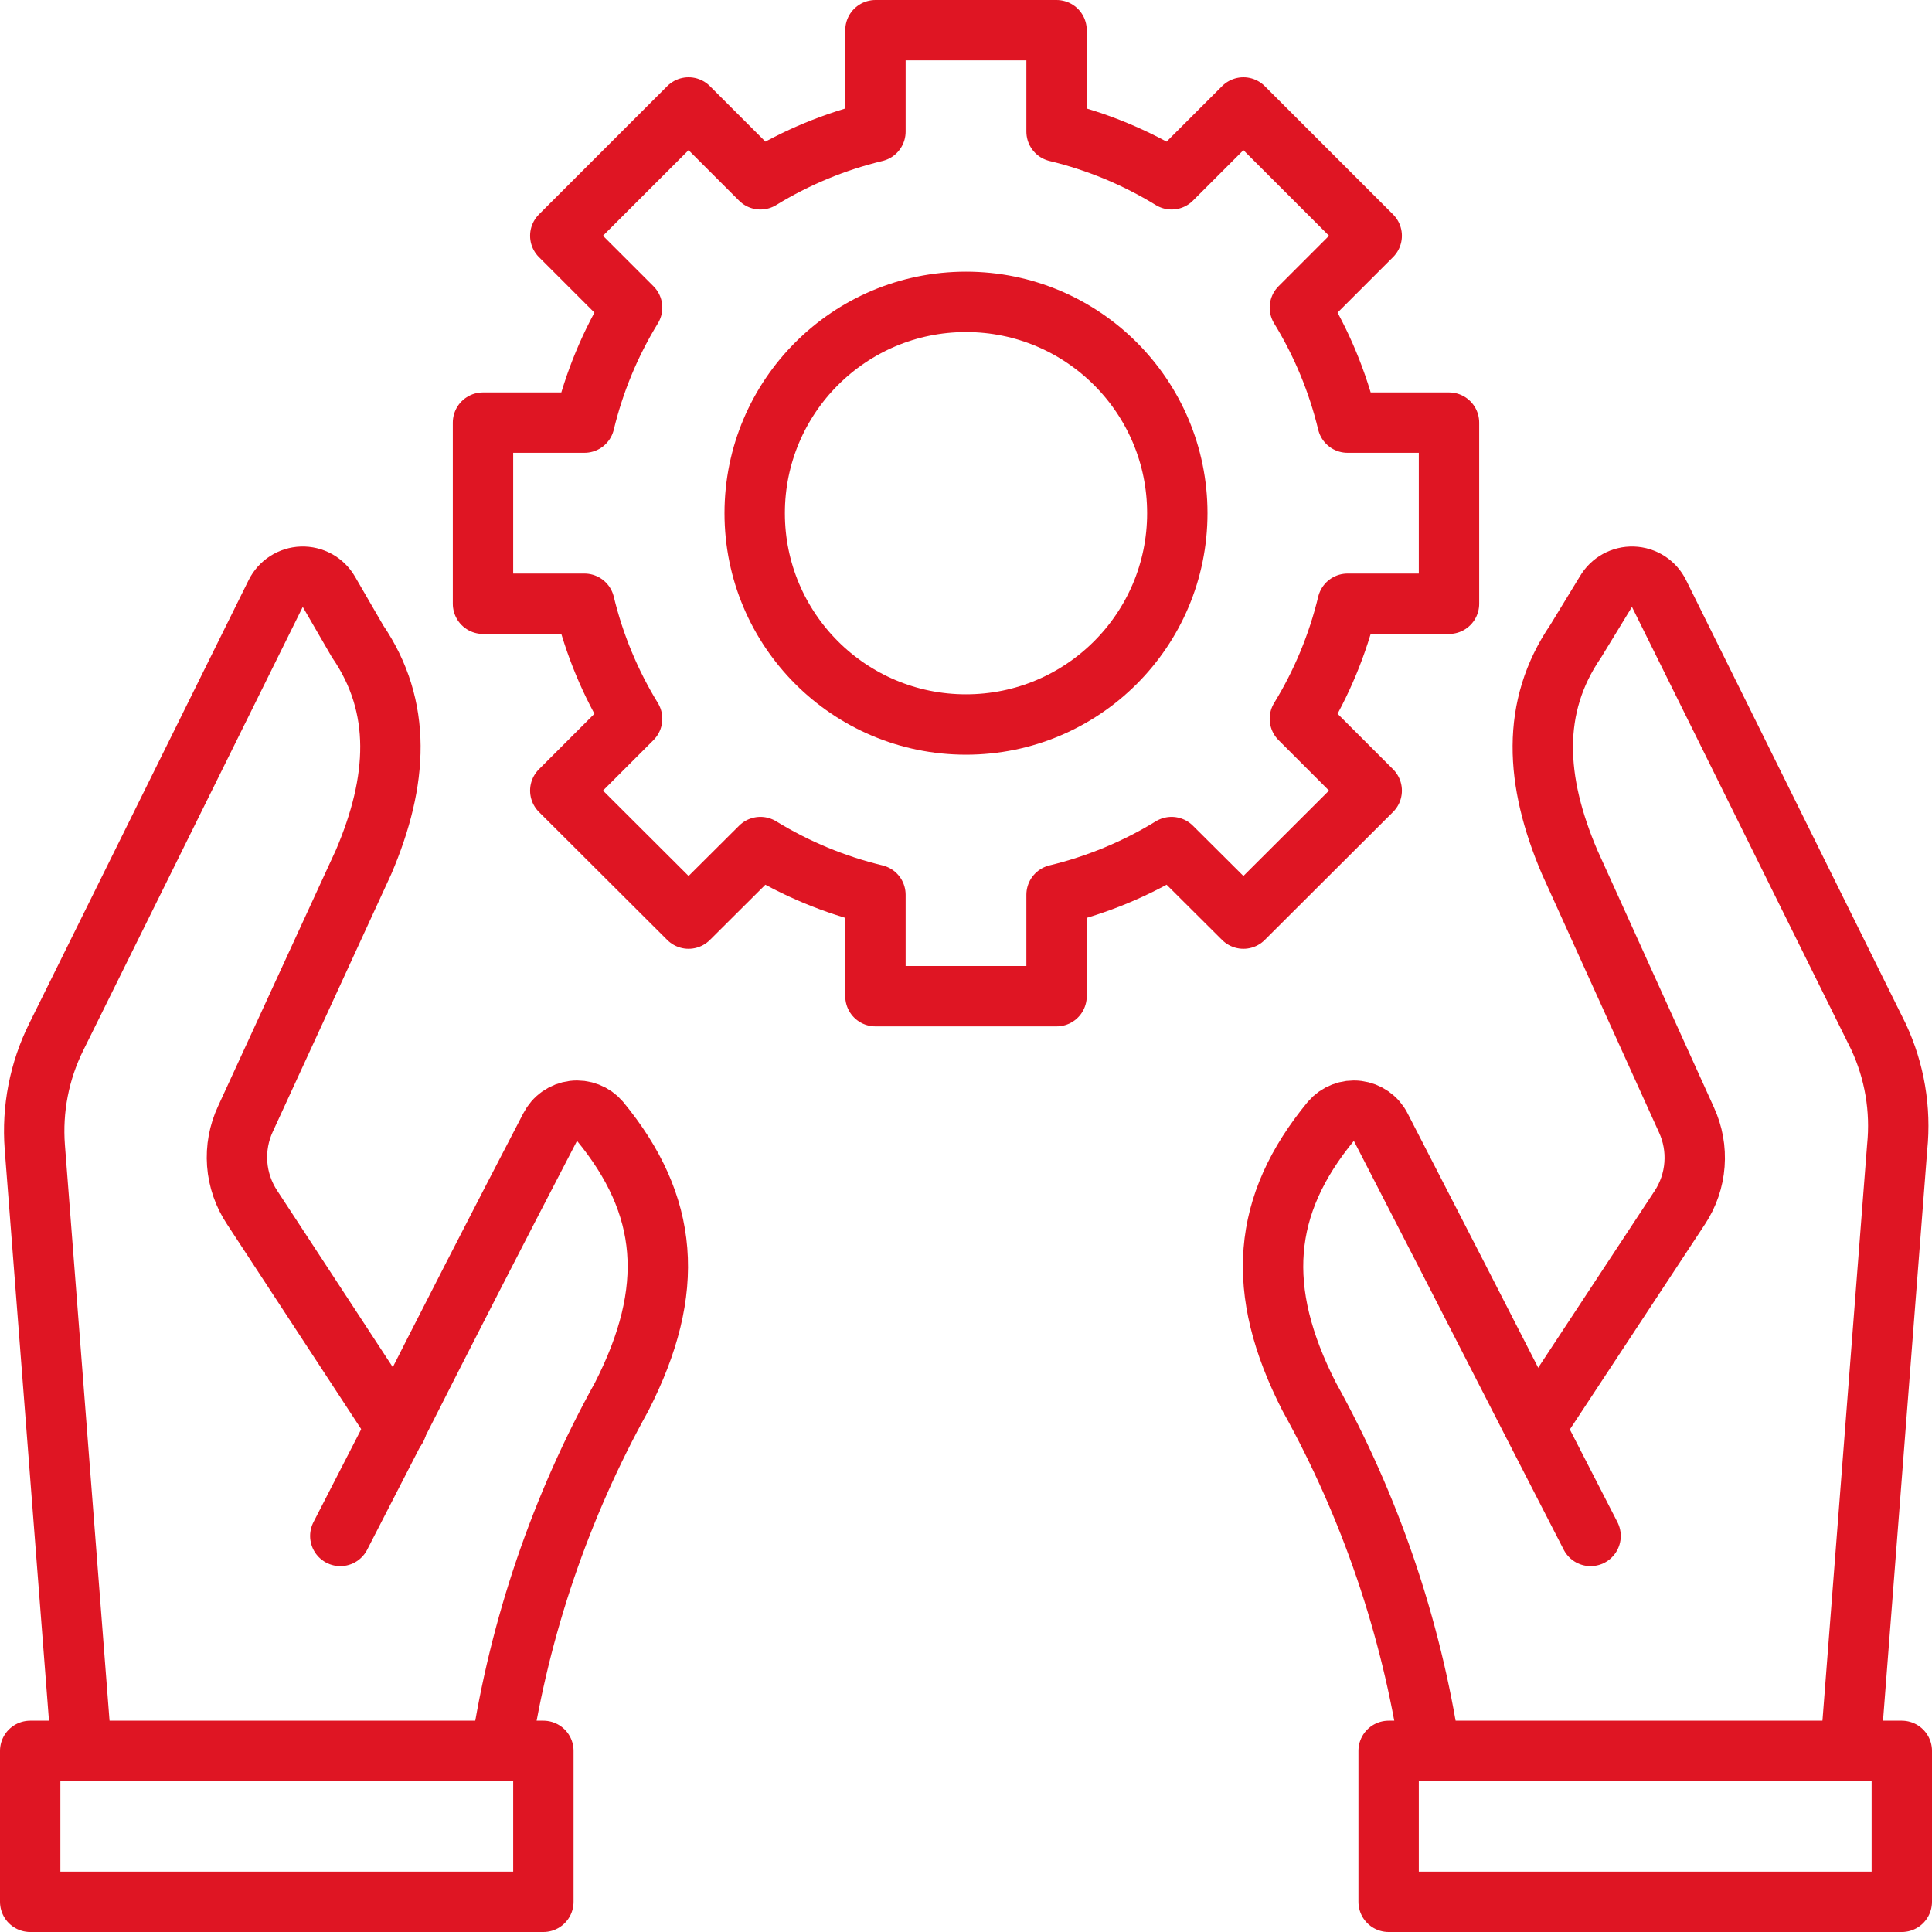
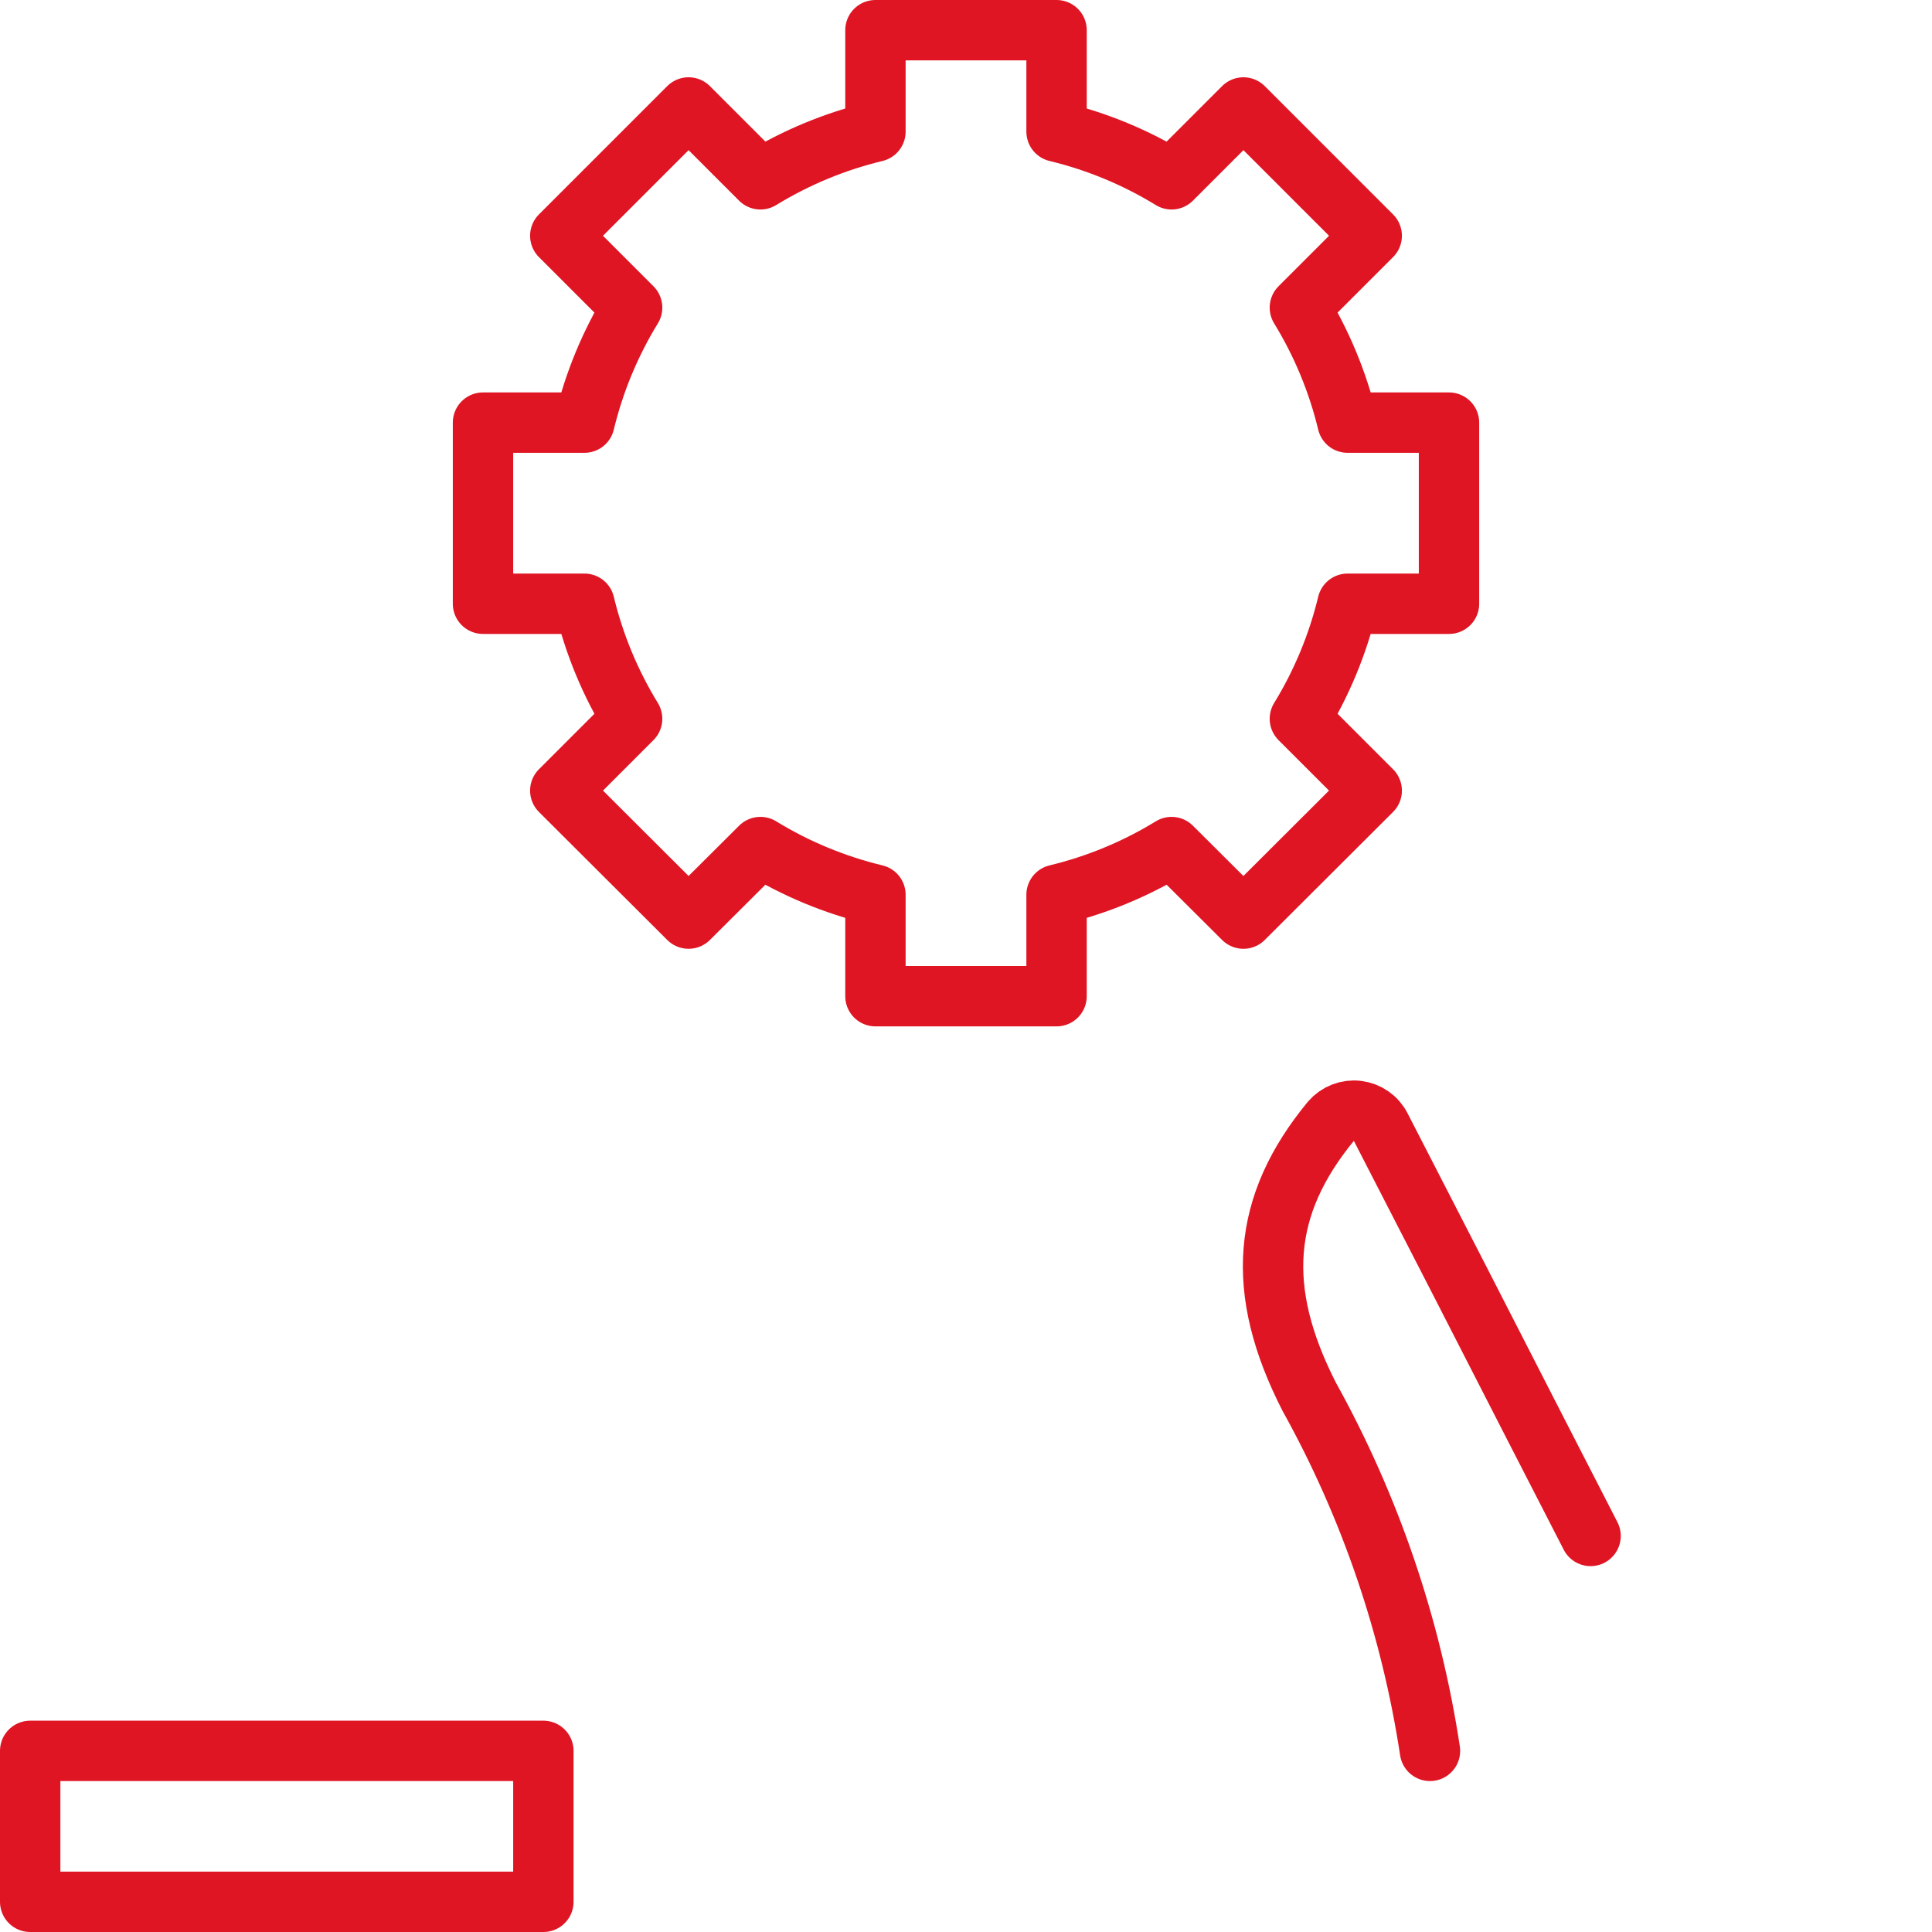
<svg xmlns="http://www.w3.org/2000/svg" width="64" height="64" viewBox="0 0 64 64" fill="none">
  <g clip-path="url(#clip0_1070_1326)">
-     <path d="M2.703 58L1.153 38C1.057 36.741 1.302 35.48 1.863 34.35L9.133 19.66C9.214 19.498 9.336 19.361 9.488 19.263C9.64 19.165 9.815 19.11 9.995 19.104C10.176 19.098 10.355 19.141 10.513 19.228C10.671 19.315 10.802 19.444 10.893 19.6L11.843 21.24C13.333 23.42 13.193 25.87 12.043 28.56L8.133 37.06C7.914 37.527 7.819 38.044 7.857 38.559C7.896 39.074 8.067 39.57 8.353 40L13.133 47.3" stroke="#DF1523" stroke-width="2" stroke-linecap="round" stroke-linejoin="round" />
    <path d="M18 58H1V63H18V58Z" stroke="#DF1523" stroke-width="2" stroke-linecap="round" stroke-linejoin="round" />
-     <path d="M11.273 50.88L13.133 47.26C14.82 43.926 16.517 40.62 18.223 37.34C18.298 37.193 18.407 37.067 18.542 36.973C18.676 36.879 18.832 36.819 18.995 36.799C19.158 36.779 19.324 36.8 19.477 36.86C19.63 36.919 19.766 37.015 19.873 37.14C22.163 39.92 22.403 42.73 20.593 46.27C18.573 49.911 17.218 53.883 16.593 58" stroke="#DF1523" stroke-width="2" stroke-linecap="round" stroke-linejoin="round" />
-     <path d="M50.867 47.26L55.647 40C55.927 39.575 56.094 39.086 56.132 38.578C56.171 38.071 56.079 37.562 55.867 37.1L51.997 28.56C50.847 25.87 50.707 23.42 52.197 21.24L53.197 19.6C53.288 19.444 53.42 19.315 53.578 19.228C53.736 19.141 53.915 19.098 54.095 19.104C54.276 19.11 54.451 19.165 54.603 19.263C54.755 19.361 54.877 19.498 54.957 19.66L62.227 34.34C62.76 35.482 62.974 36.746 62.847 38L61.297 58" stroke="#DF1523" stroke-width="2" stroke-linecap="round" stroke-linejoin="round" />
-     <path d="M46 63H63V58H46V63Z" stroke="#DF1523" stroke-width="2" stroke-linecap="round" stroke-linejoin="round" />
    <path d="M47.37 58C46.745 53.883 45.391 49.911 43.37 46.27C41.56 42.73 41.8 39.92 44.09 37.14C44.198 37.015 44.334 36.919 44.487 36.86C44.64 36.8 44.806 36.779 44.969 36.799C45.132 36.819 45.288 36.879 45.422 36.973C45.557 37.067 45.666 37.193 45.74 37.34C47.441 40.64 49.137 43.947 50.831 47.26L52.69 50.88" stroke="#DF1523" stroke-width="2" stroke-linecap="round" stroke-linejoin="round" />
    <path d="M48 20V14H44.64C44.316 12.655 43.783 11.37 43.06 10.19L45.44 7.81L41.19 3.56L38.81 5.94C37.63 5.217 36.345 4.684 35 4.36V1H29V4.36C27.655 4.684 26.369 5.217 25.19 5.94L22.81 3.56L18.56 7.81L20.94 10.19C20.217 11.37 19.684 12.655 19.36 14H16V20H19.36C19.684 21.345 20.217 22.631 20.94 23.81L18.56 26.19L22.81 30.43L25.19 28.06C26.369 28.783 27.655 29.316 29 29.64V33H35V29.64C36.345 29.316 37.63 28.783 38.81 28.06L41.19 30.43L45.44 26.19L43.06 23.81C43.783 22.631 44.316 21.345 44.64 20H48Z" stroke="#DF1523" stroke-width="2" stroke-linecap="round" stroke-linejoin="round" />
-     <path d="M32 24C35.866 24 39 20.866 39 17C39 13.134 35.866 10 32 10C28.134 10 25 13.134 25 17C25 20.866 28.134 24 32 24Z" stroke="#DF1523" stroke-width="2" stroke-linecap="round" stroke-linejoin="round" />
  </g>
  <defs>
    <clipPath id="clip0_1070_1326">
      <rect width="64" height="64" fill="white" />
    </clipPath>
  </defs>
</svg>